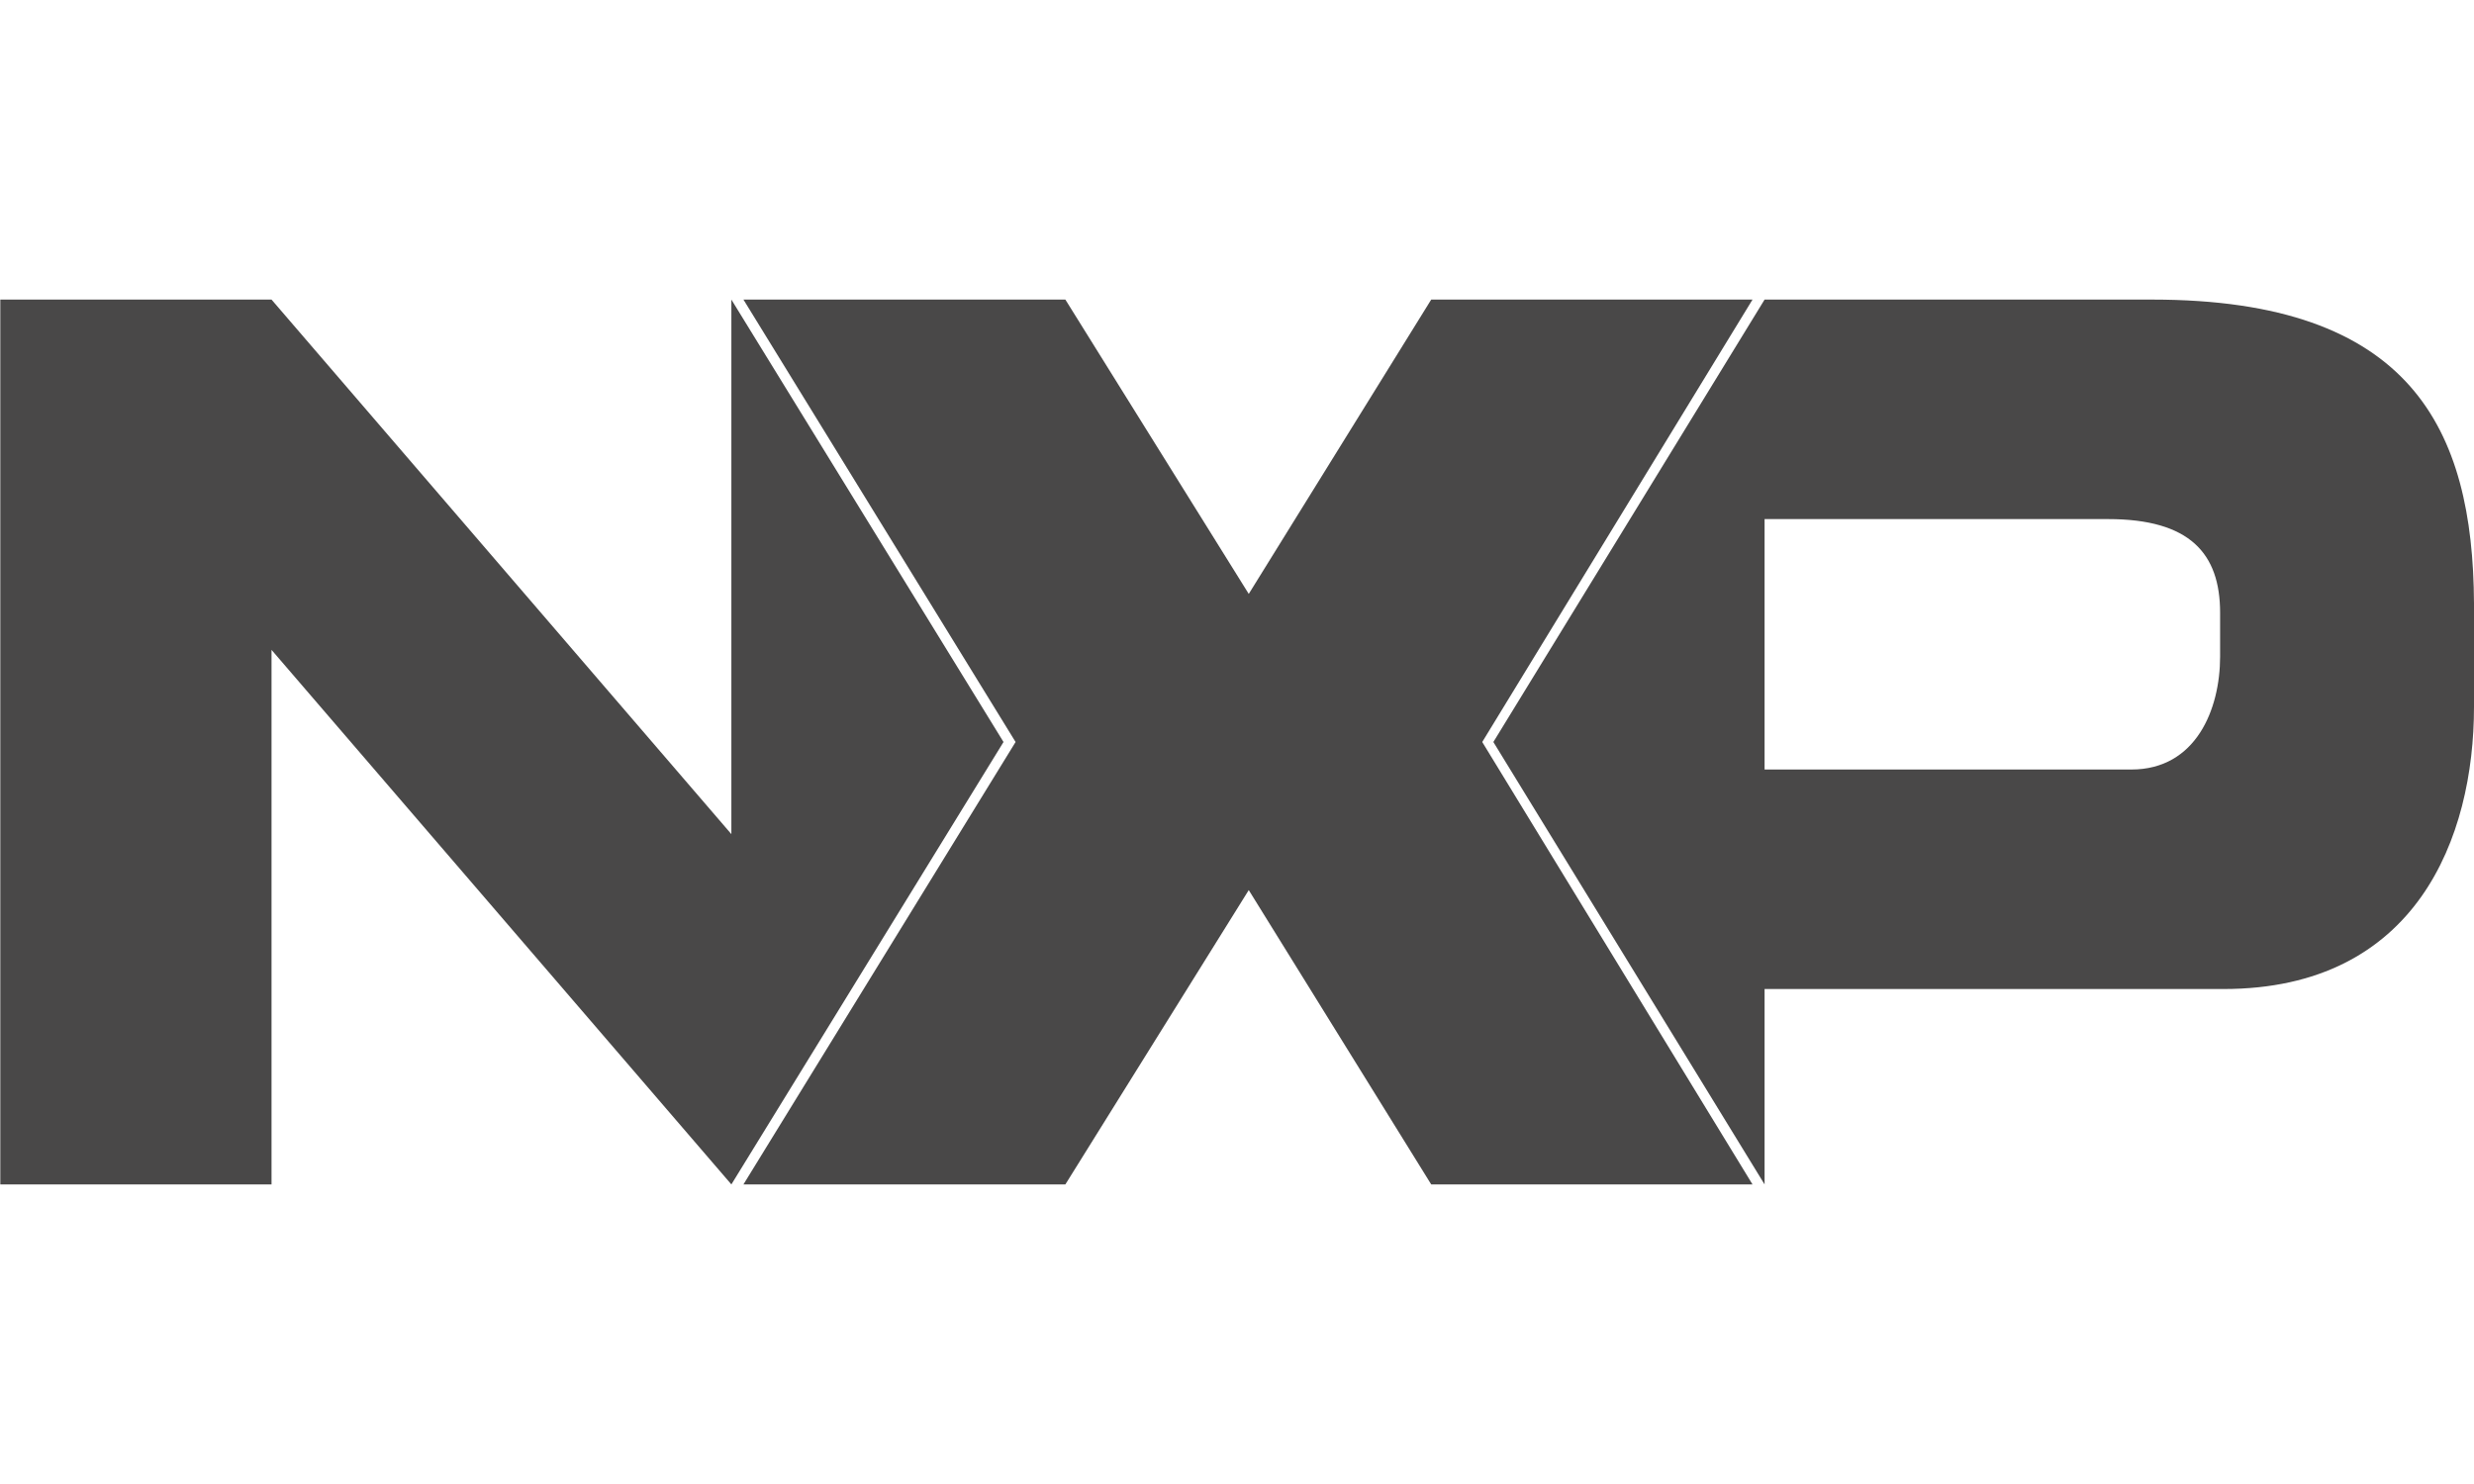
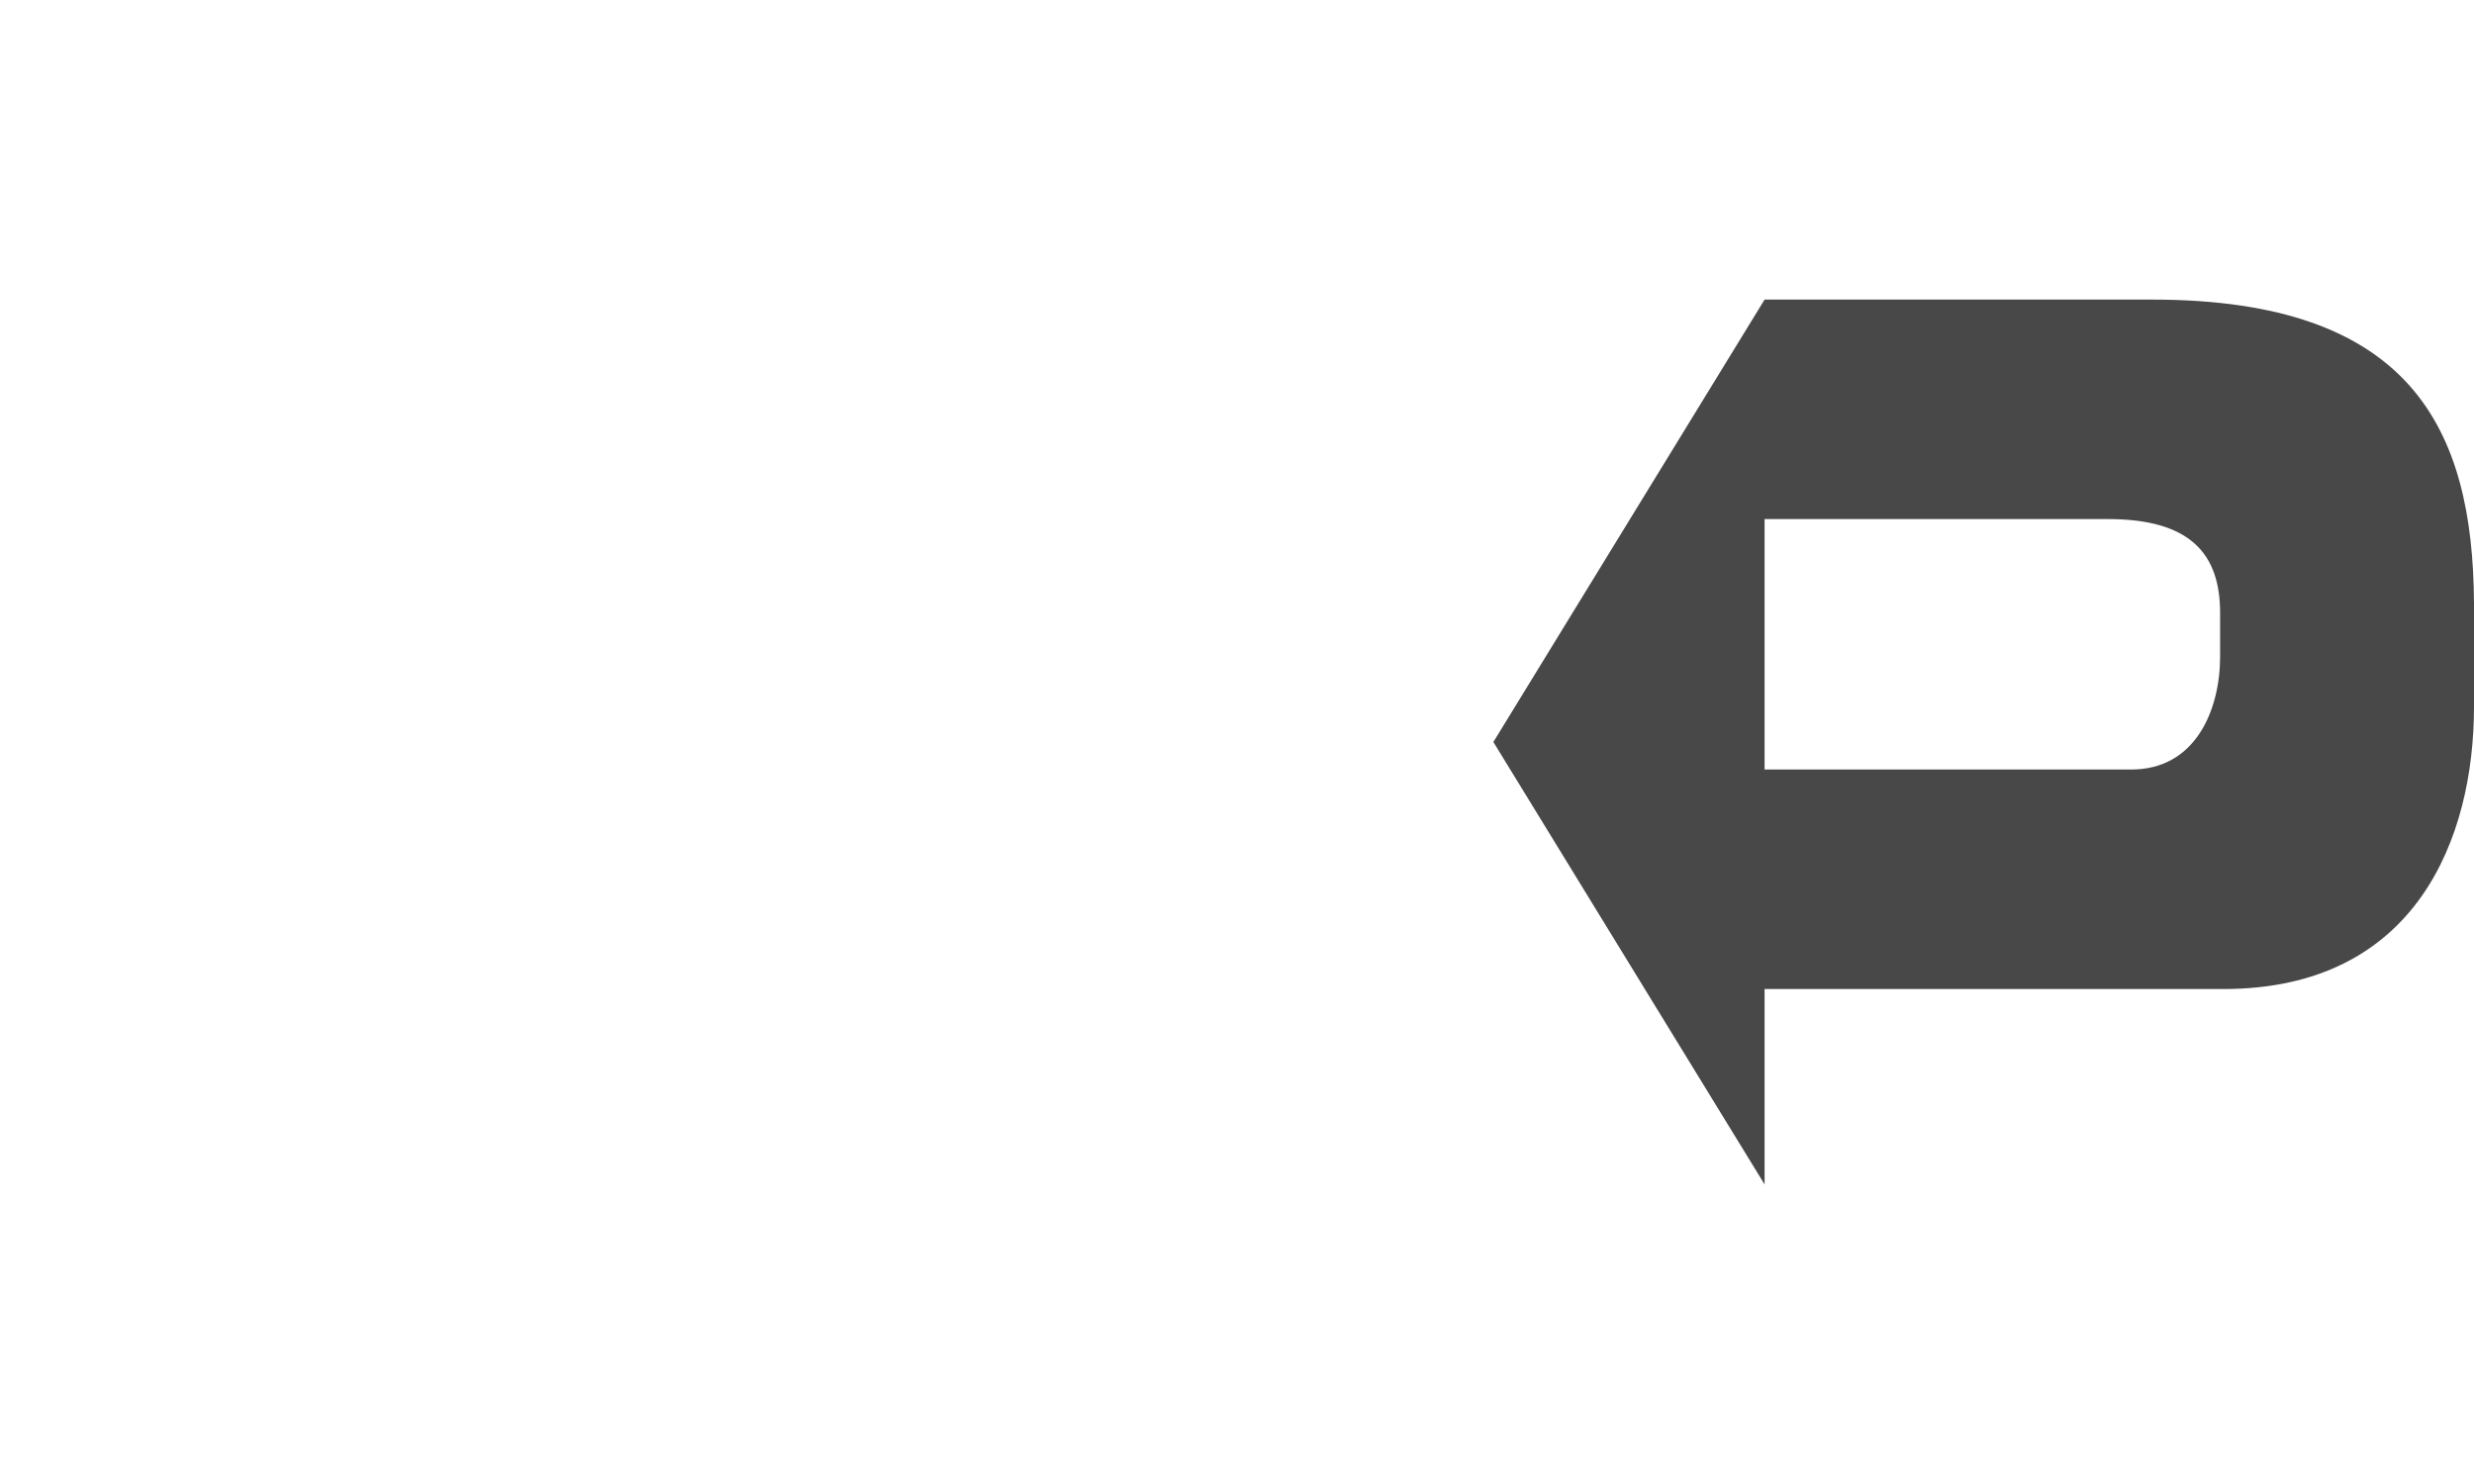
<svg xmlns="http://www.w3.org/2000/svg" version="1.1" id="Laag_1" x="0px" y="0px" viewBox="0 0 800 480" style="enable-background:new 0 0 800 480;" xml:space="preserve">
  <style type="text/css">
	.st0{fill:#494848;}
</style>
  <g id="Impact">
</g>
  <g id="orgineel">
</g>
  <g id="Streep_onder">
</g>
  <g id="fitdutchies">
</g>
  <g id="streep_rechts">
</g>
  <g id="streep_links">
</g>
  <g id="schild">
</g>
  <g id="D">
</g>
  <g id="F">
</g>
  <g id="Layer_1">
    <g>
      <g>
-         <path class="st0" d="M695.9,96.9H570.6L482.9,240l87.7,143.1l0,0v-63.2H719c62.4,0,81-49,81-91.3v-33.4     C799.7,138.7,779.7,96.9,695.9,96.9z M717.9,212.4c0,17-7.8,36.5-28.7,36.5H570.6v-81h111.1c26.4,0,36.2,11.1,36.2,30.3V212.4z" />
-         <polygon class="st0" points="236.5,383.1 87.8,210.2 87.8,383.1 0.1,383.1 0.1,96.9 87.8,96.9 236.5,269.8 236.5,96.9      236.5,96.9 324.5,240    " />
+         <path class="st0" d="M695.9,96.9H570.6L482.9,240l87.7,143.1l0,0v-63.2H719c62.4,0,81-49,81-91.3v-33.4     C799.7,138.7,779.7,96.9,695.9,96.9M717.9,212.4c0,17-7.8,36.5-28.7,36.5H570.6v-81h111.1c26.4,0,36.2,11.1,36.2,30.3V212.4z" />
      </g>
    </g>
    <g>
      <g>
-         <polygon class="st0" points="479.3,240 566.7,383.1 462.8,383.1 403.8,287.9 344.5,383.1 240.4,383.1 328.4,240 240.4,96.9      344.5,96.9 403.8,192.1 462.8,96.9 566.7,96.9    " />
-       </g>
+         </g>
    </g>
  </g>
  <g id="Nuenen">
</g>
  <g id="Schild">
</g>
  <g id="Zon">
</g>
  <g id="Breugel">
</g>
  <g id="En">
</g>
  <g id="Son">
</g>
  <g id="Gemeente">
</g>
  <g id="kroon">
    <g id="Laag_3">
	</g>
  </g>
  <g id="Laag_4">
</g>
  <g id="lijnen">
</g>
  <g id="BLOCK_ORANGE">
</g>
  <g id="BLOCK_BLUE">
</g>
  <g id="G">
</g>
  <g id="LIJN_1">
</g>
  <g id="LIJN_2">
</g>
  <g id="GIGANT">
</g>
  <g id="BLAUW_G">
</g>
  <g id="jou_x21_">
</g>
  <g id="om">
</g>
  <g id="Alles">
</g>
  <g id="Cirkel">
</g>
  <g id="ROND">
</g>
  <g id="HET">
</g>
  <g id="Hoofd">
</g>
  <g id="Staart">
</g>
  <g id="Oor_achter">
</g>
  <g id="Oor_voor">
</g>
  <g id="Hipdonkey">
</g>
  <g id="streep">
</g>
  <g id="link_tekst">
</g>
  <g id="Geel">
</g>
  <g id="Paars">
</g>
  <g id="Blauw">
</g>
  <g id="Groen">
</g>
  <g id="Stripe">
</g>
  <g id="LAW">
</g>
  <g id="HVG">
</g>
  <g id="Layer_3">
</g>
  <g id="rechthoek_2">
</g>
  <g id="L">
</g>
  <g id="O">
</g>
  <g id="V">
</g>
  <g id="I">
</g>
  <g id="rechthoek_1">
</g>
  <g id="punt_1">
</g>
  <g id="V_1">
</g>
</svg>